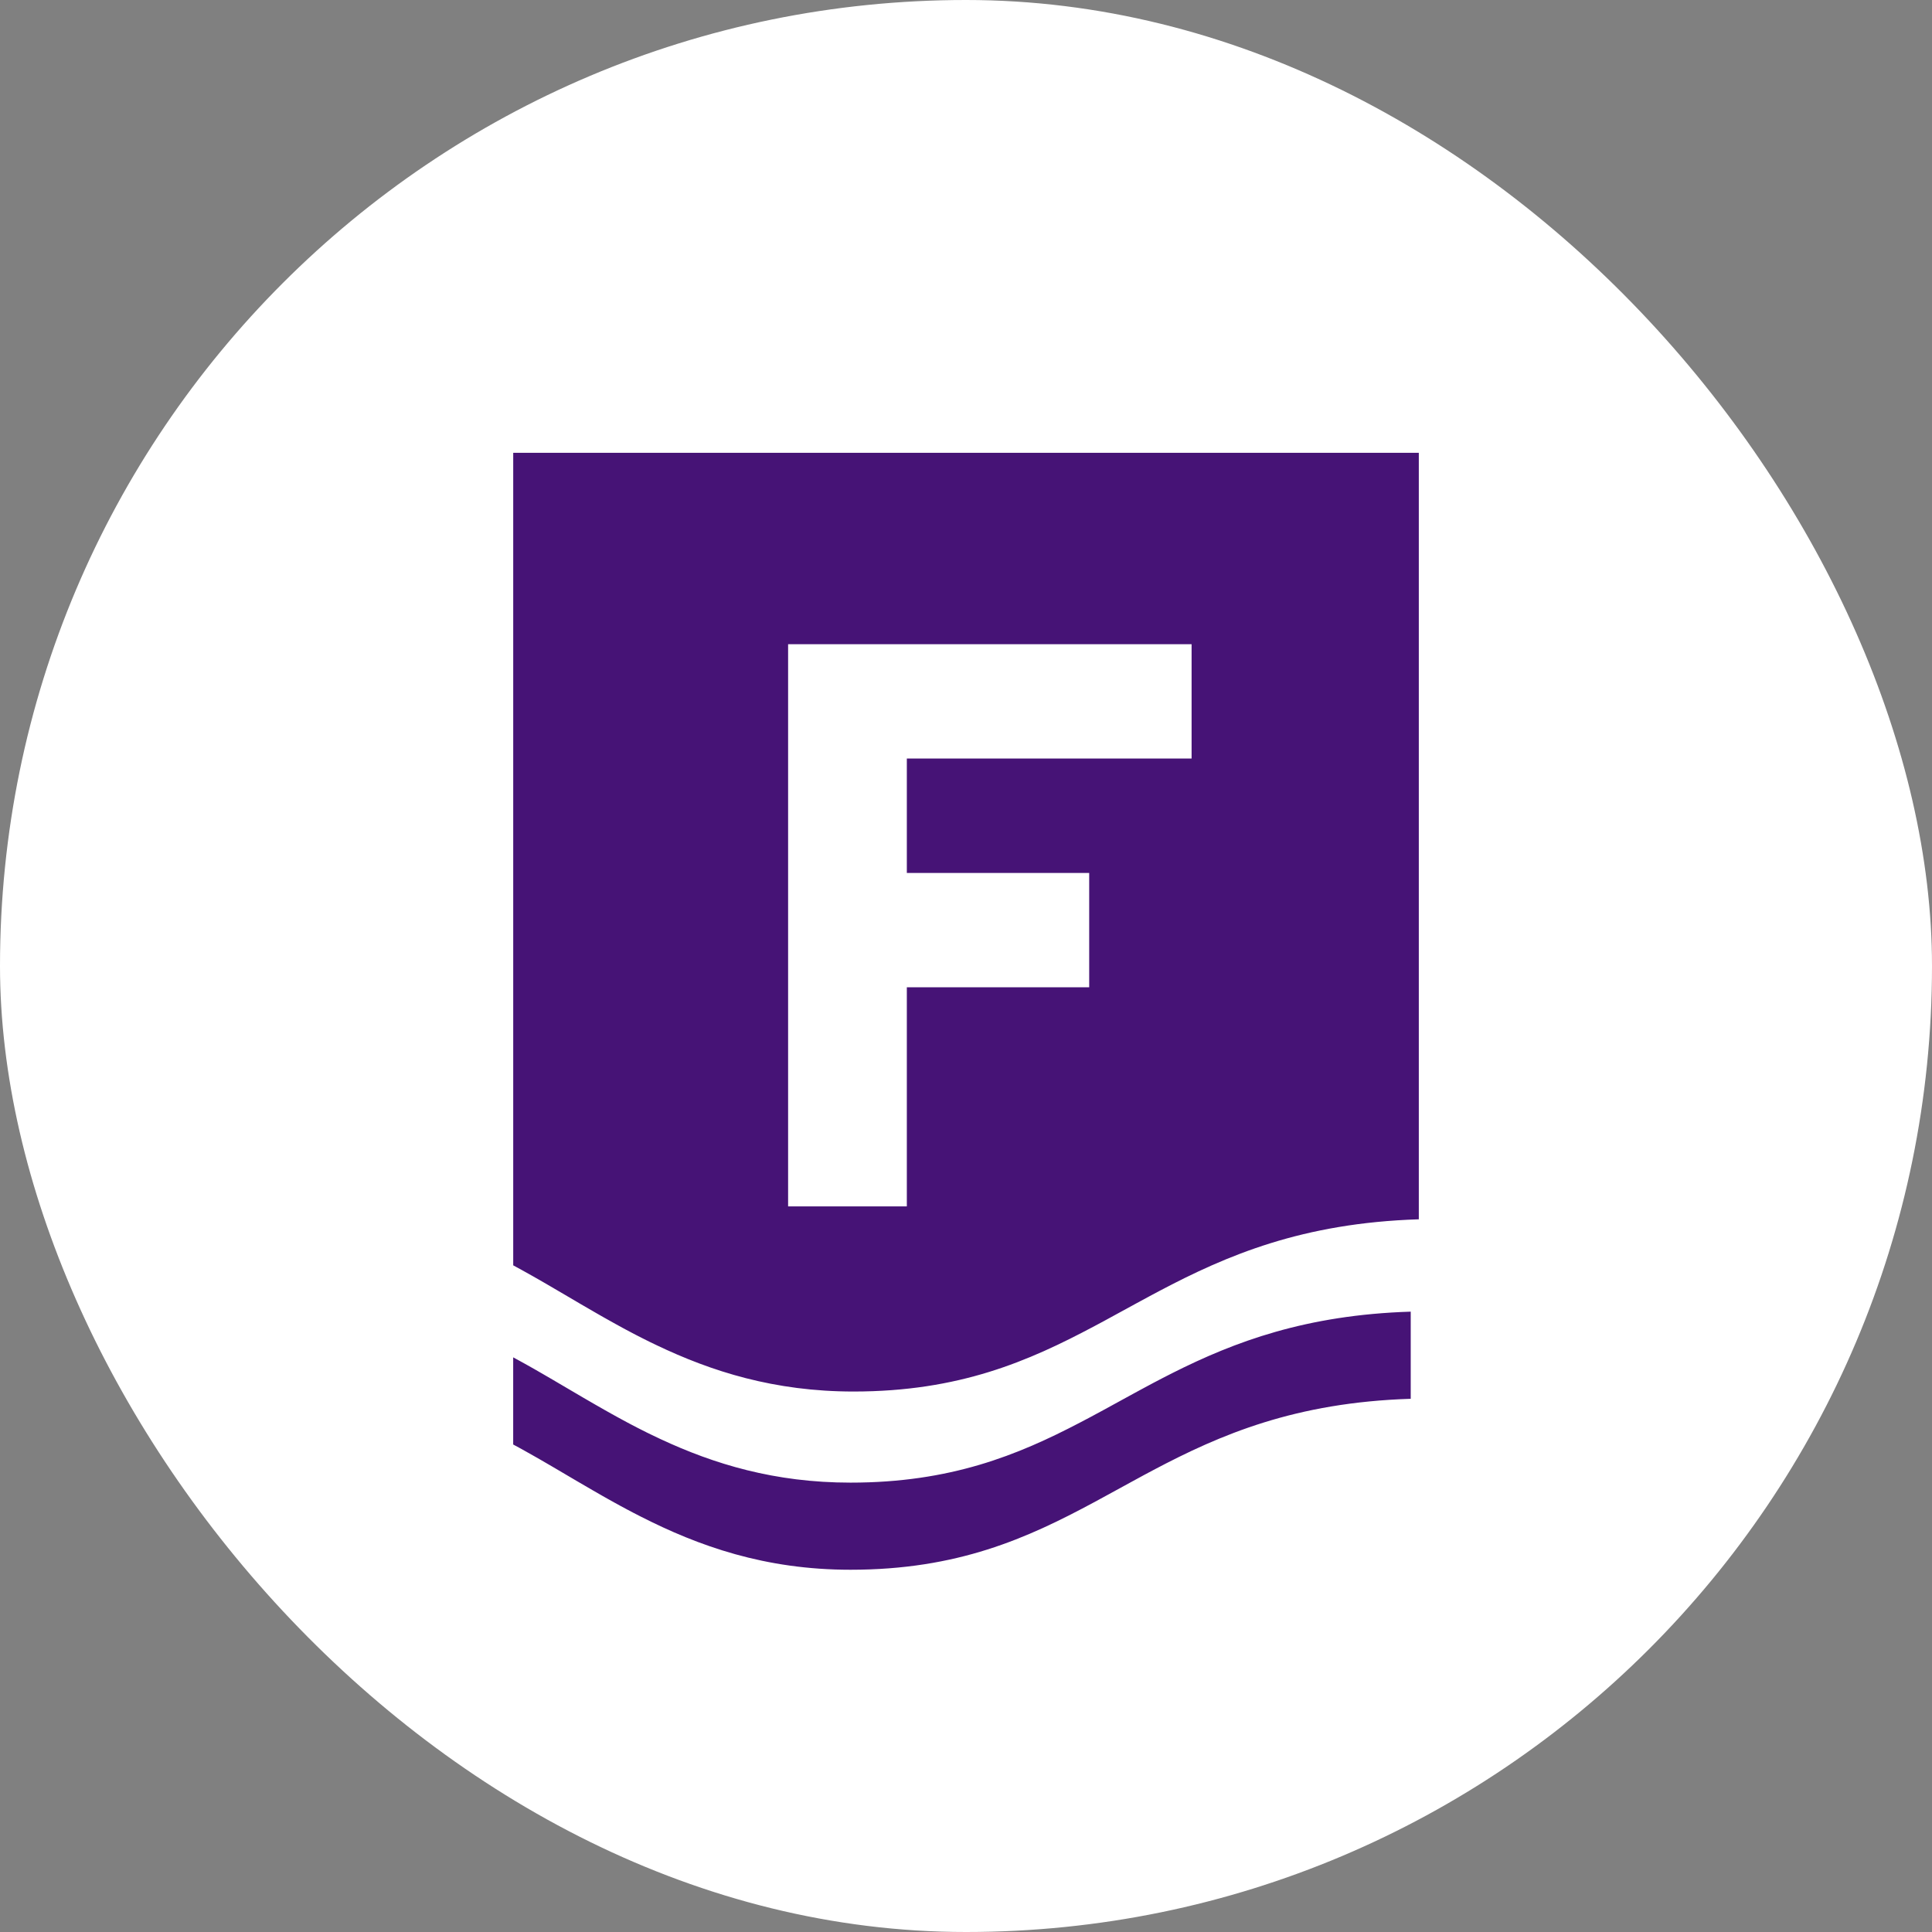
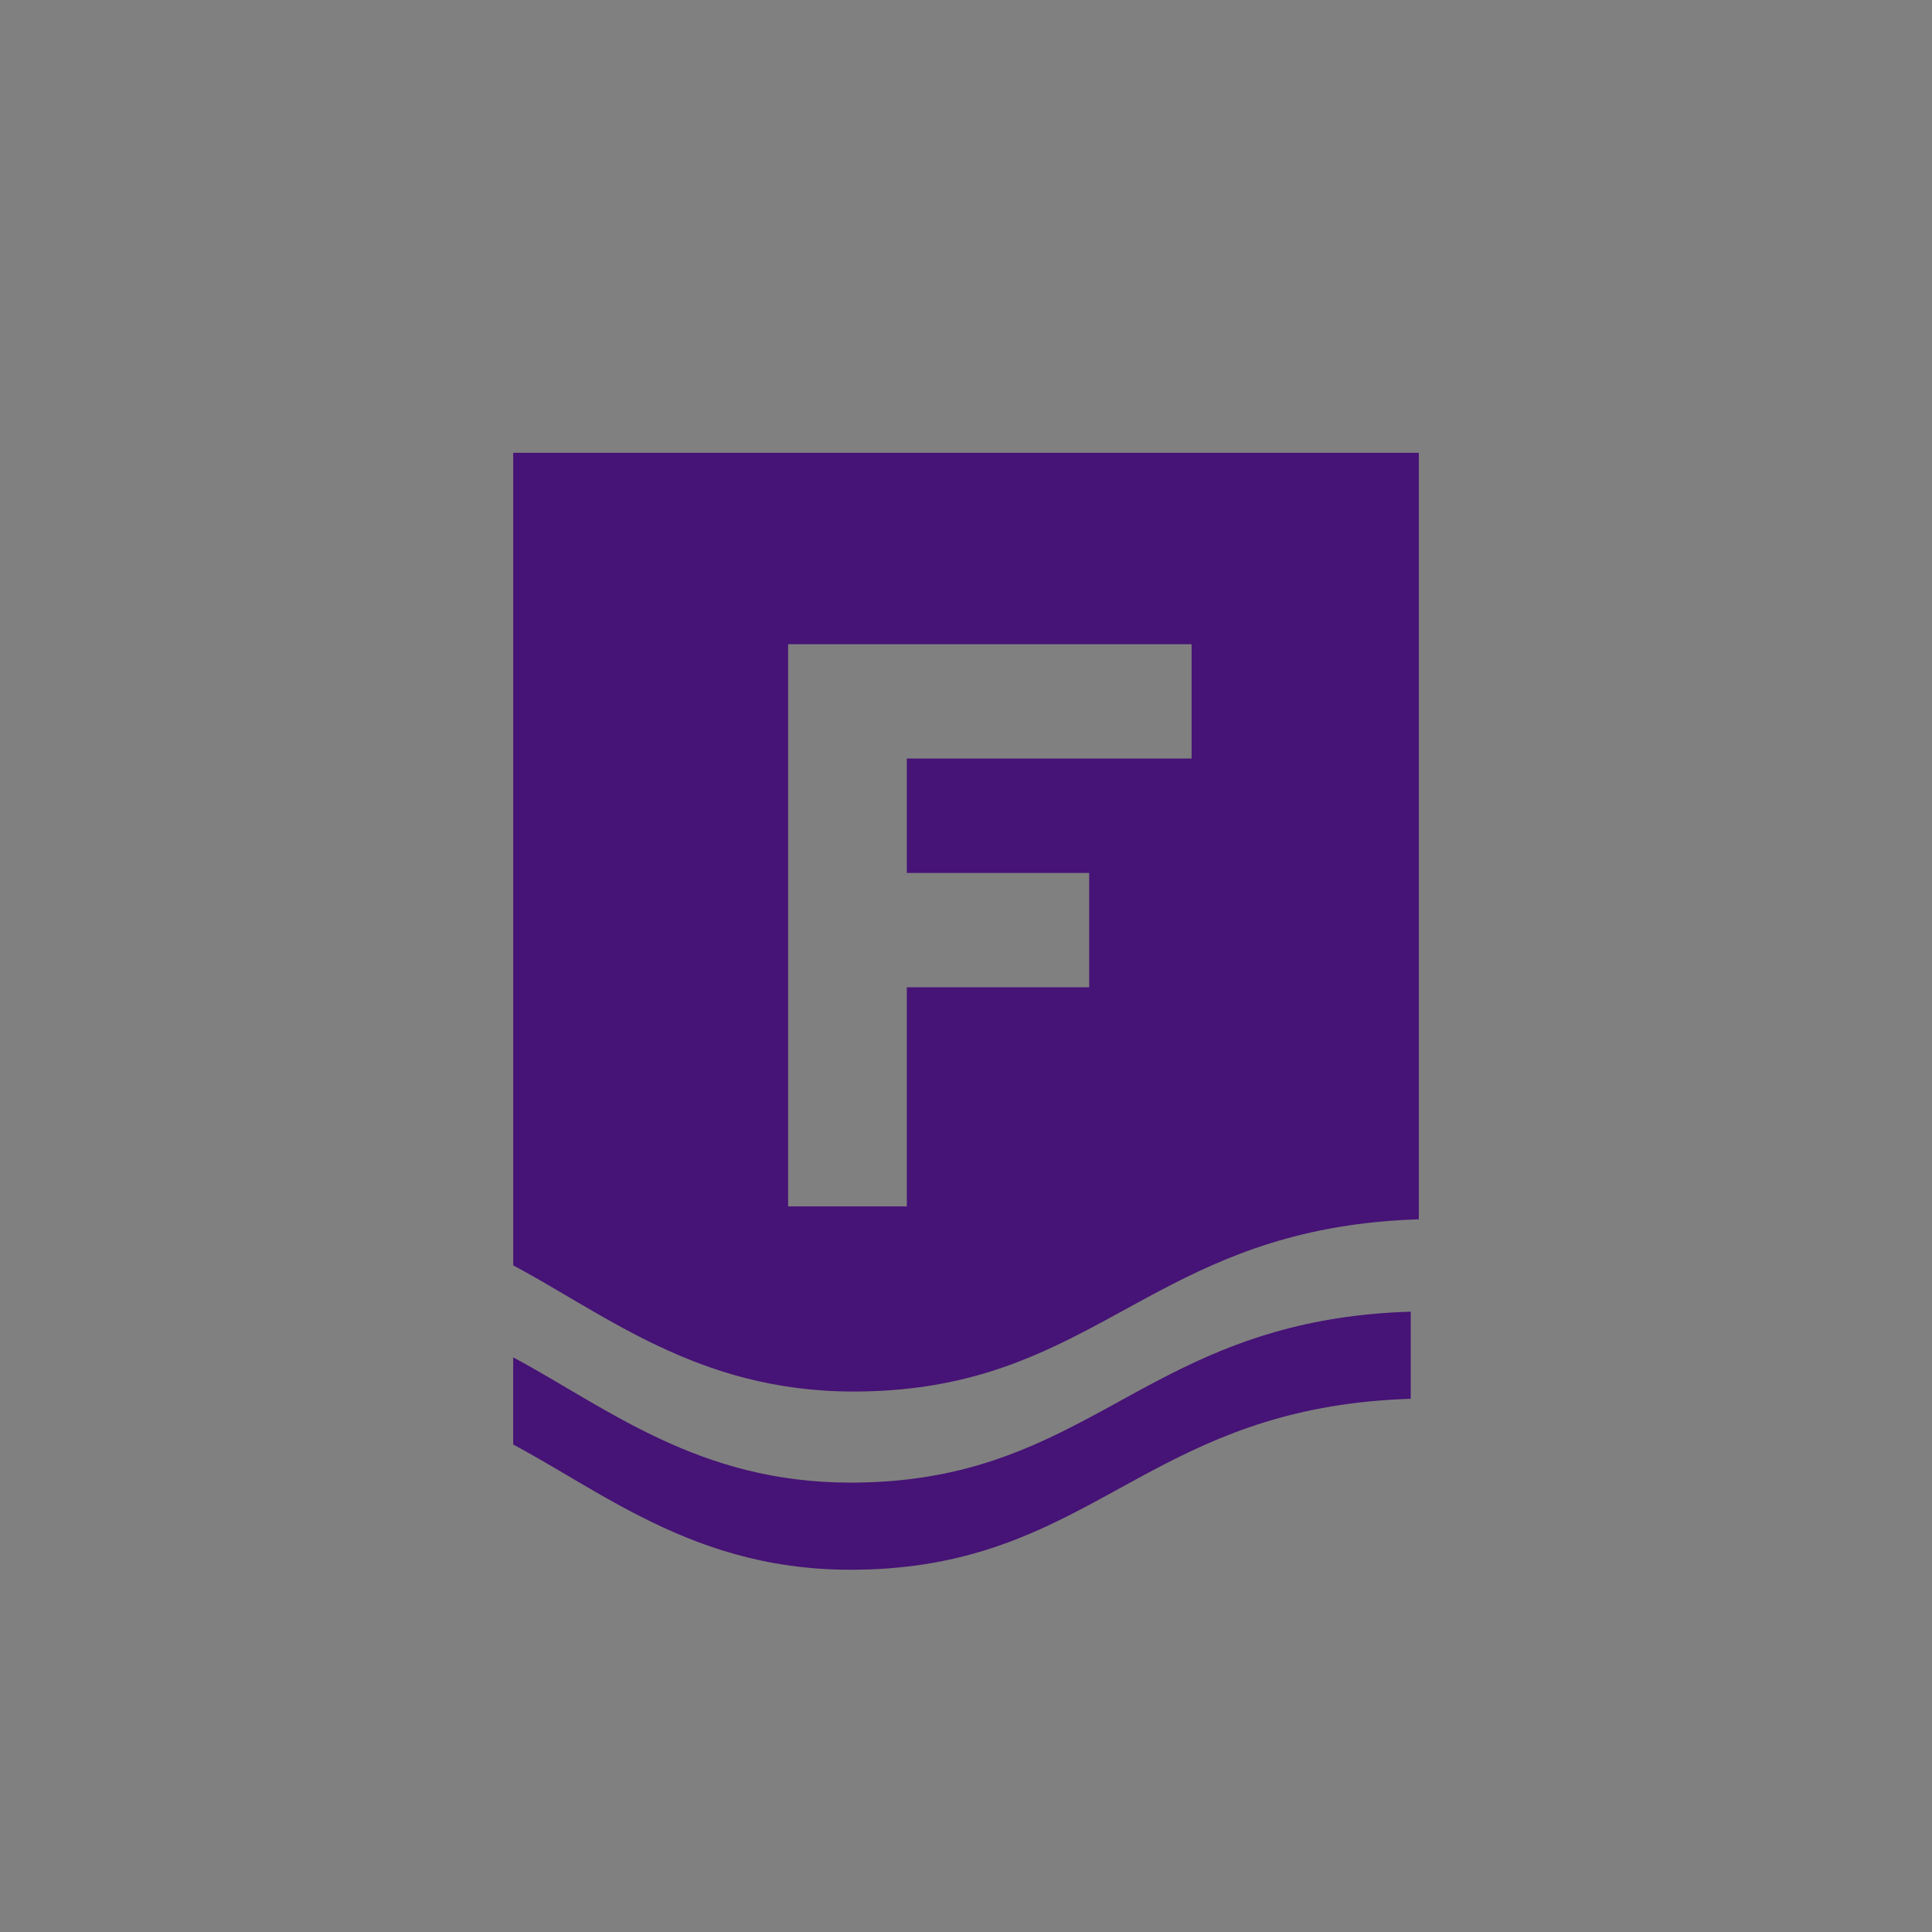
<svg xmlns="http://www.w3.org/2000/svg" width="64" height="64" viewBox="0 0 64 64" fill="none">
  <rect x="0" y="0" width="64" height="64" fill="#808080" stroke="none" />
-   <rect width="64" height="64" rx="32" fill="white" />
  <path fill-rule="evenodd" clip-rule="evenodd" d="M46.732 43.45V46.337C42.906 46.457 40.431 47.521 38.211 48.695L37.903 48.859L37.446 49.108L36.54 49.603L36.238 49.767C34.022 50.958 31.726 52 28.174 52C25.338 52 23.146 51.217 21.211 50.231L20.993 50.119L20.777 50.005L20.563 49.89L20.35 49.773L20.14 49.656L19.931 49.538L19.62 49.359L19.108 49.061L18.301 48.586L17.9 48.353L17.7 48.239L17.4 48.07L17.2 47.959L17 47.851V44.964L17.2 45.073L17.4 45.183L17.7 45.352L18 45.525L18.301 45.7L19.312 46.294L19.723 46.532L20.035 46.71L20.245 46.828L20.456 46.945C20.492 46.965 20.527 46.984 20.563 47.003L20.777 47.119C20.812 47.138 20.848 47.157 20.884 47.176L21.101 47.289C21.138 47.308 21.174 47.326 21.211 47.345L21.431 47.456C21.505 47.492 21.579 47.528 21.654 47.564L21.879 47.671C23.651 48.498 25.66 49.114 28.174 49.114C31.483 49.114 33.703 48.209 35.783 47.121L36.087 46.961C36.137 46.934 36.188 46.907 36.238 46.88L36.54 46.717L37.598 46.138L37.903 45.973L38.211 45.808C38.315 45.754 38.418 45.699 38.523 45.645L38.838 45.484C40.903 44.445 43.261 43.559 46.732 43.45ZM47 15L47 40.391C43.139 40.513 40.642 41.585 38.402 42.767L38.091 42.933L37.629 43.183L36.715 43.682C36.664 43.71 36.614 43.737 36.563 43.765L36.258 43.928C34.069 45.093 31.776 46.096 28.275 46.096C25.648 46.096 23.569 45.431 21.735 44.554L21.507 44.444L21.282 44.331L21.058 44.217C21.021 44.197 20.984 44.178 20.948 44.159L20.727 44.042C20.691 44.022 20.654 44.003 20.618 43.983L20.401 43.864L20.186 43.744L19.972 43.624L19.759 43.502L19.234 43.198L18.719 42.895C18.238 42.612 17.763 42.334 17.287 42.072L17.001 41.916L17.001 15L47 15ZM39.473 21.341L26.107 21.341L26.107 39.964H30.04L30.04 32.704H36.081V28.917L30.04 28.917L30.04 25.128L39.473 25.128V21.341Z" fill="#461376" />
</svg>